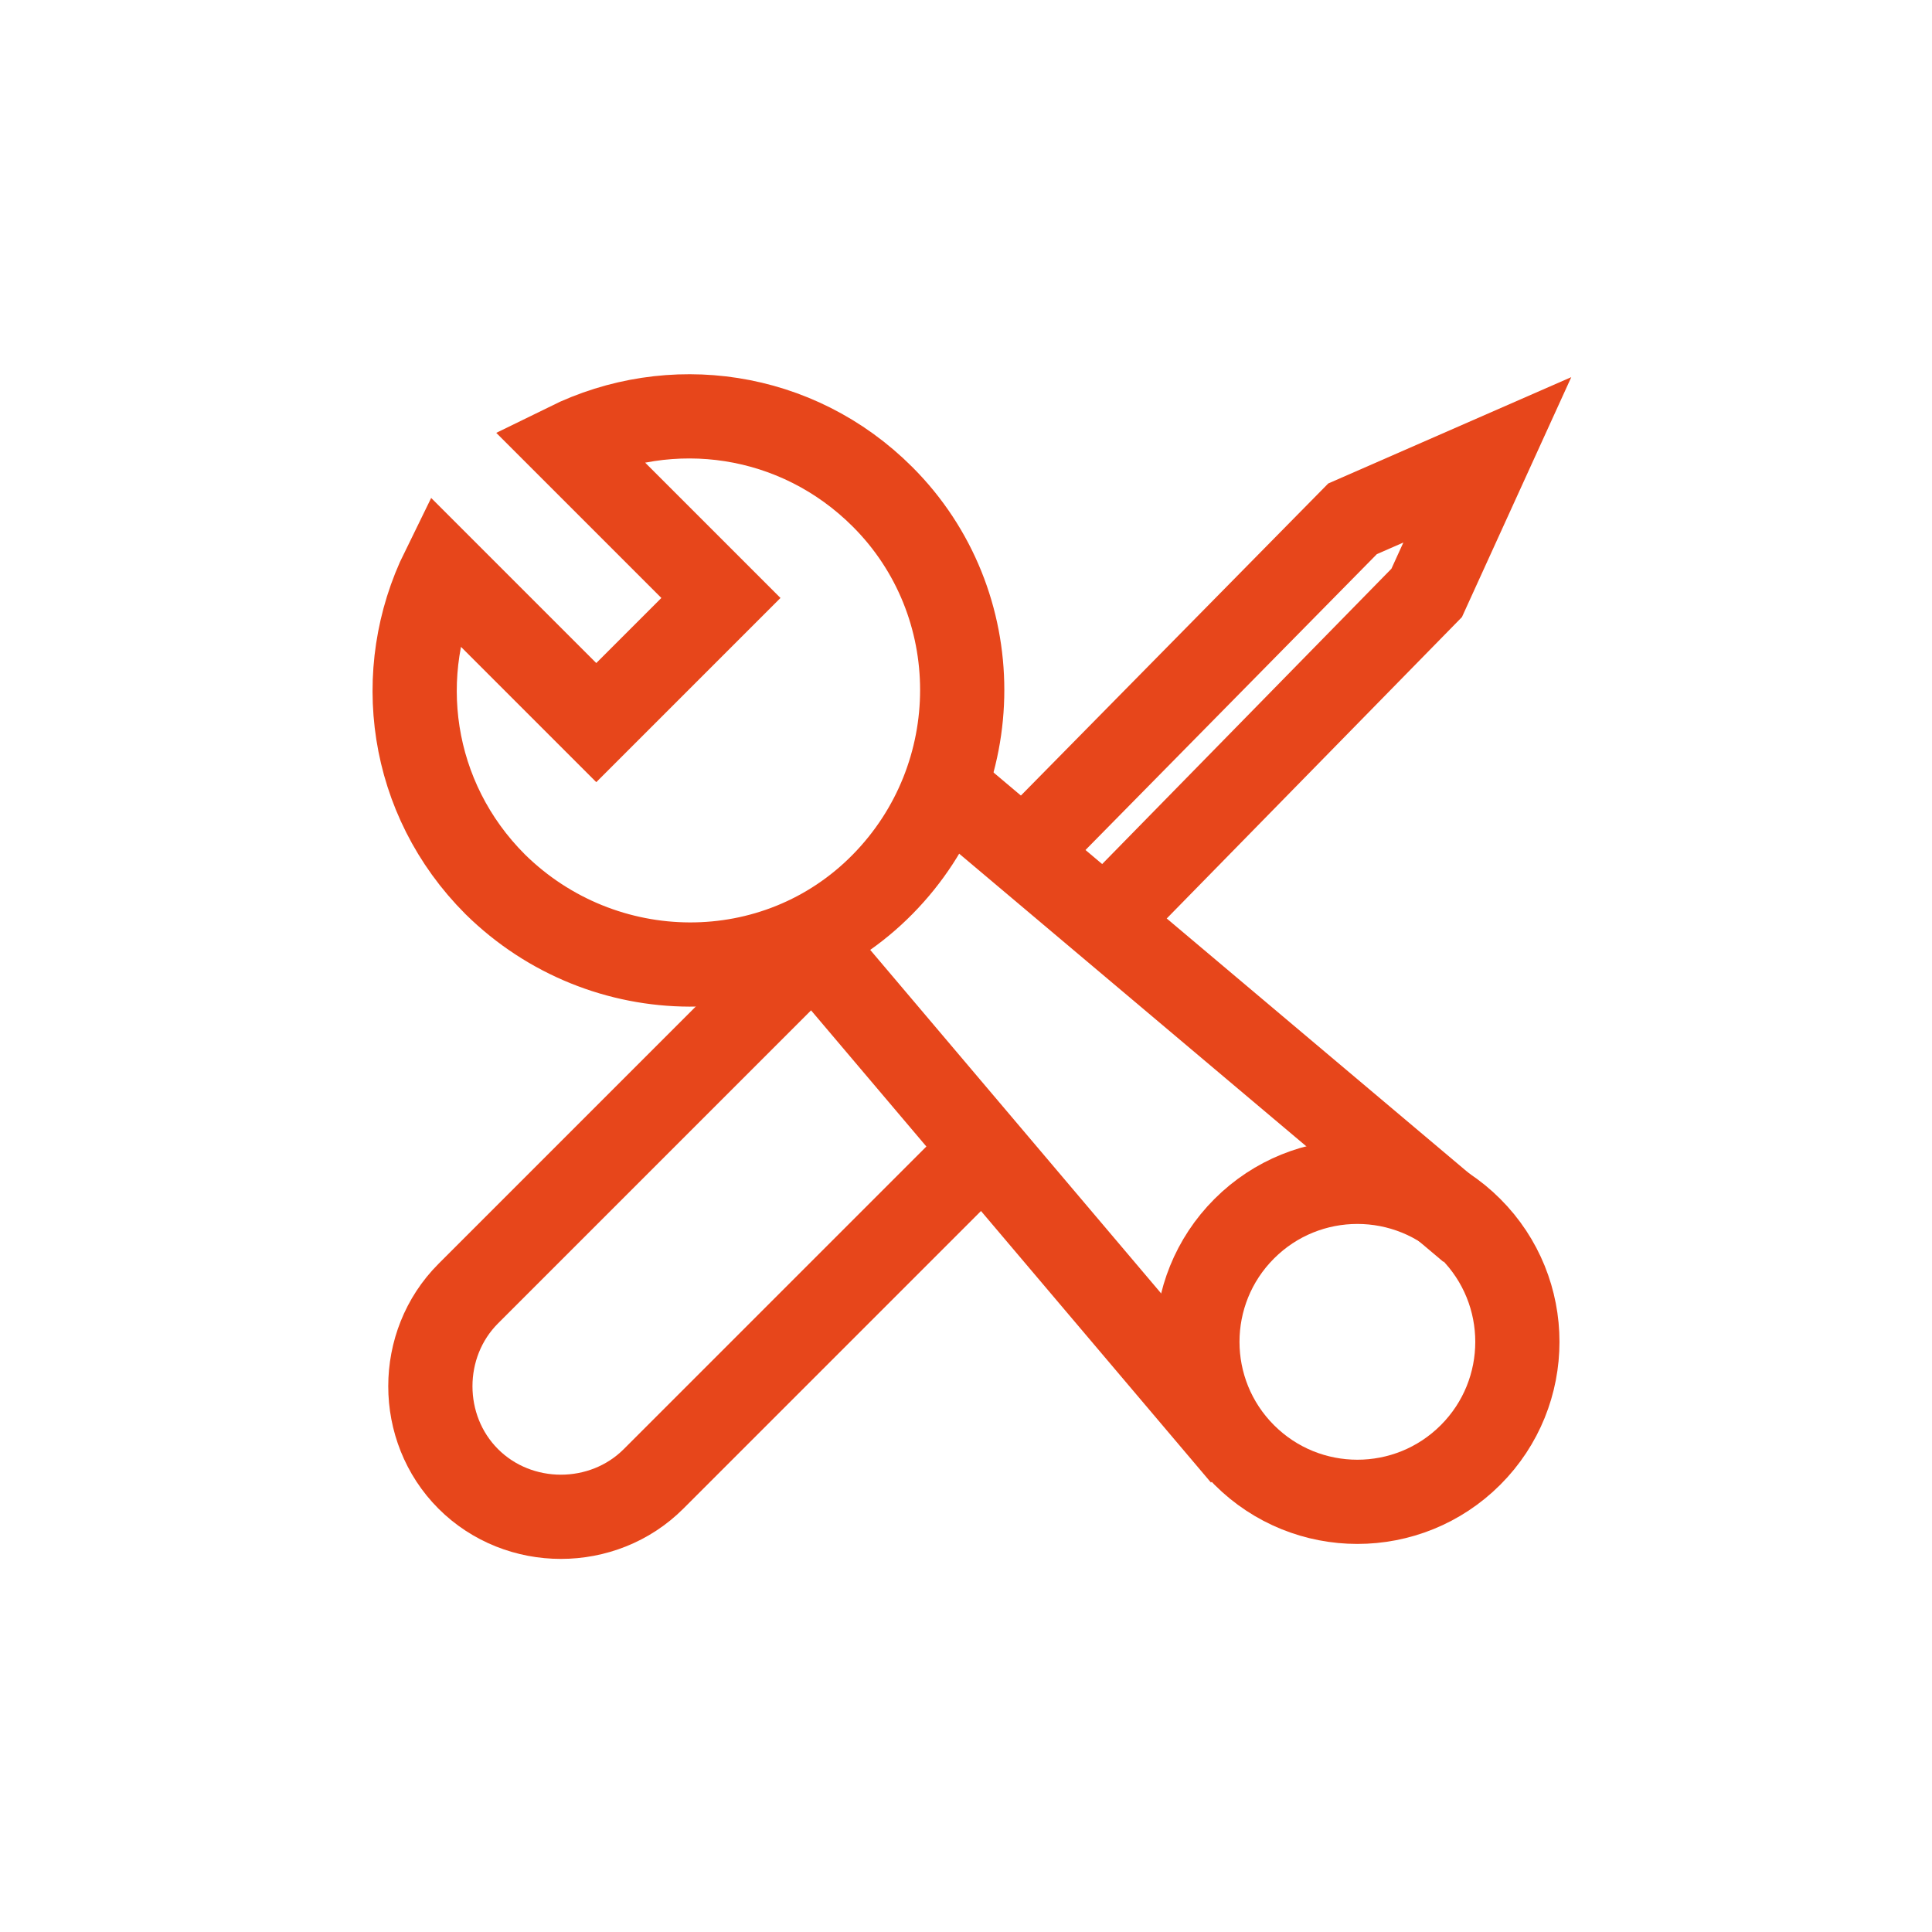
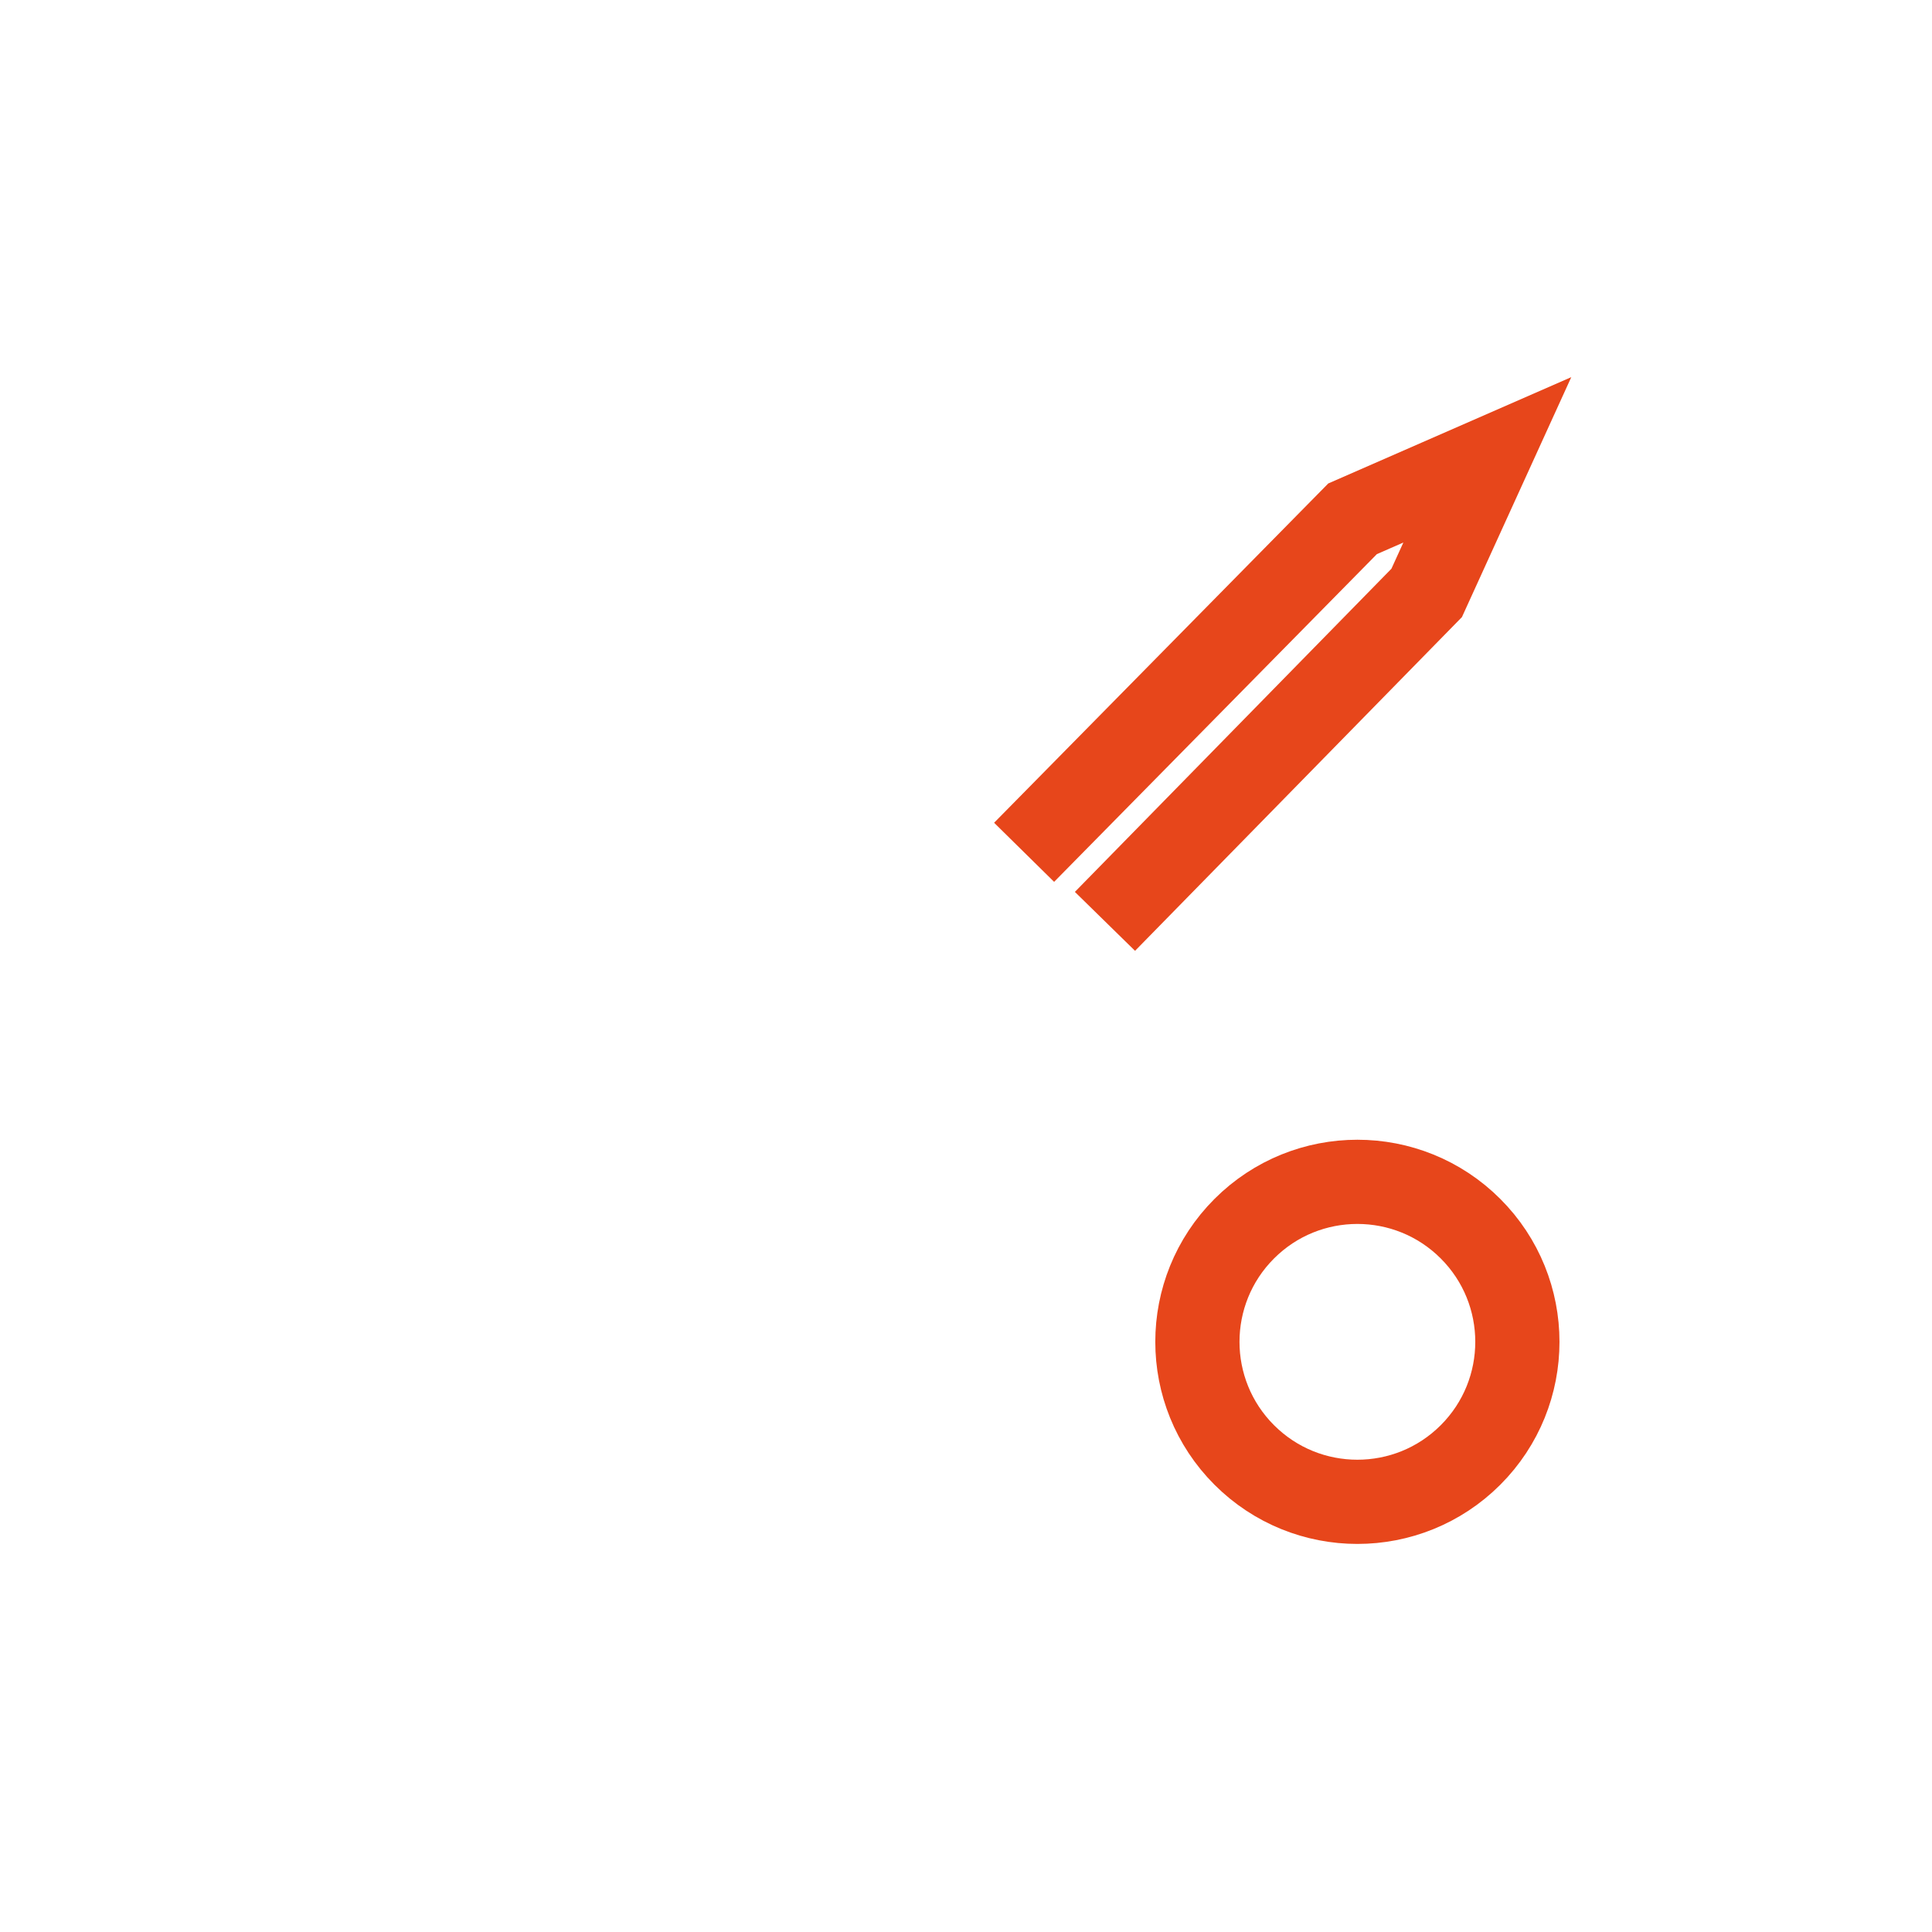
<svg xmlns="http://www.w3.org/2000/svg" version="1.1" id="Layer_1" x="0px" y="0px" viewBox="0 0 114.7 114.7" style="enable-background:new 0 0 114.7 114.7;" xml:space="preserve">
  <style type="text/css">
	.st0{fill:none;stroke:#E7461B;stroke-width:5;stroke-miterlimit:10;}
</style>
  <g>
    <g>
-       <path class="st0" d="M33.7,26.4c6.1-3,13.6-2,18.7,3.1c6.3,6.3,6.3,16.6,0,23s-16.6,6.3-23,0c-5.1-5.1-6.1-12.6-3.1-18.7l9.1,9.1    l7.4-7.4L33.7,26.4z" />
-       <line class="st0" x1="56.1" y1="46.7" x2="87.3" y2="73" />
-       <line class="st0" x1="73.8" y1="86.4" x2="47.8" y2="55.7" />
      <ellipse transform="matrix(0.707 -0.707 0.707 0.707 -32.746 80.299)" class="st0" cx="80.6" cy="79.7" rx="9.5" ry="9.5" />
    </g>
-     <path class="st0" d="M58.4,68.2L38.8,87.8c-3,3-8,3-11,0s-3-8,0-11l20-20" />
    <polyline class="st0" points="60.8,50.6 80.3,30.8 88.3,27.3 84.7,35.2 65.6,54.7  " />
  </g>
</svg>